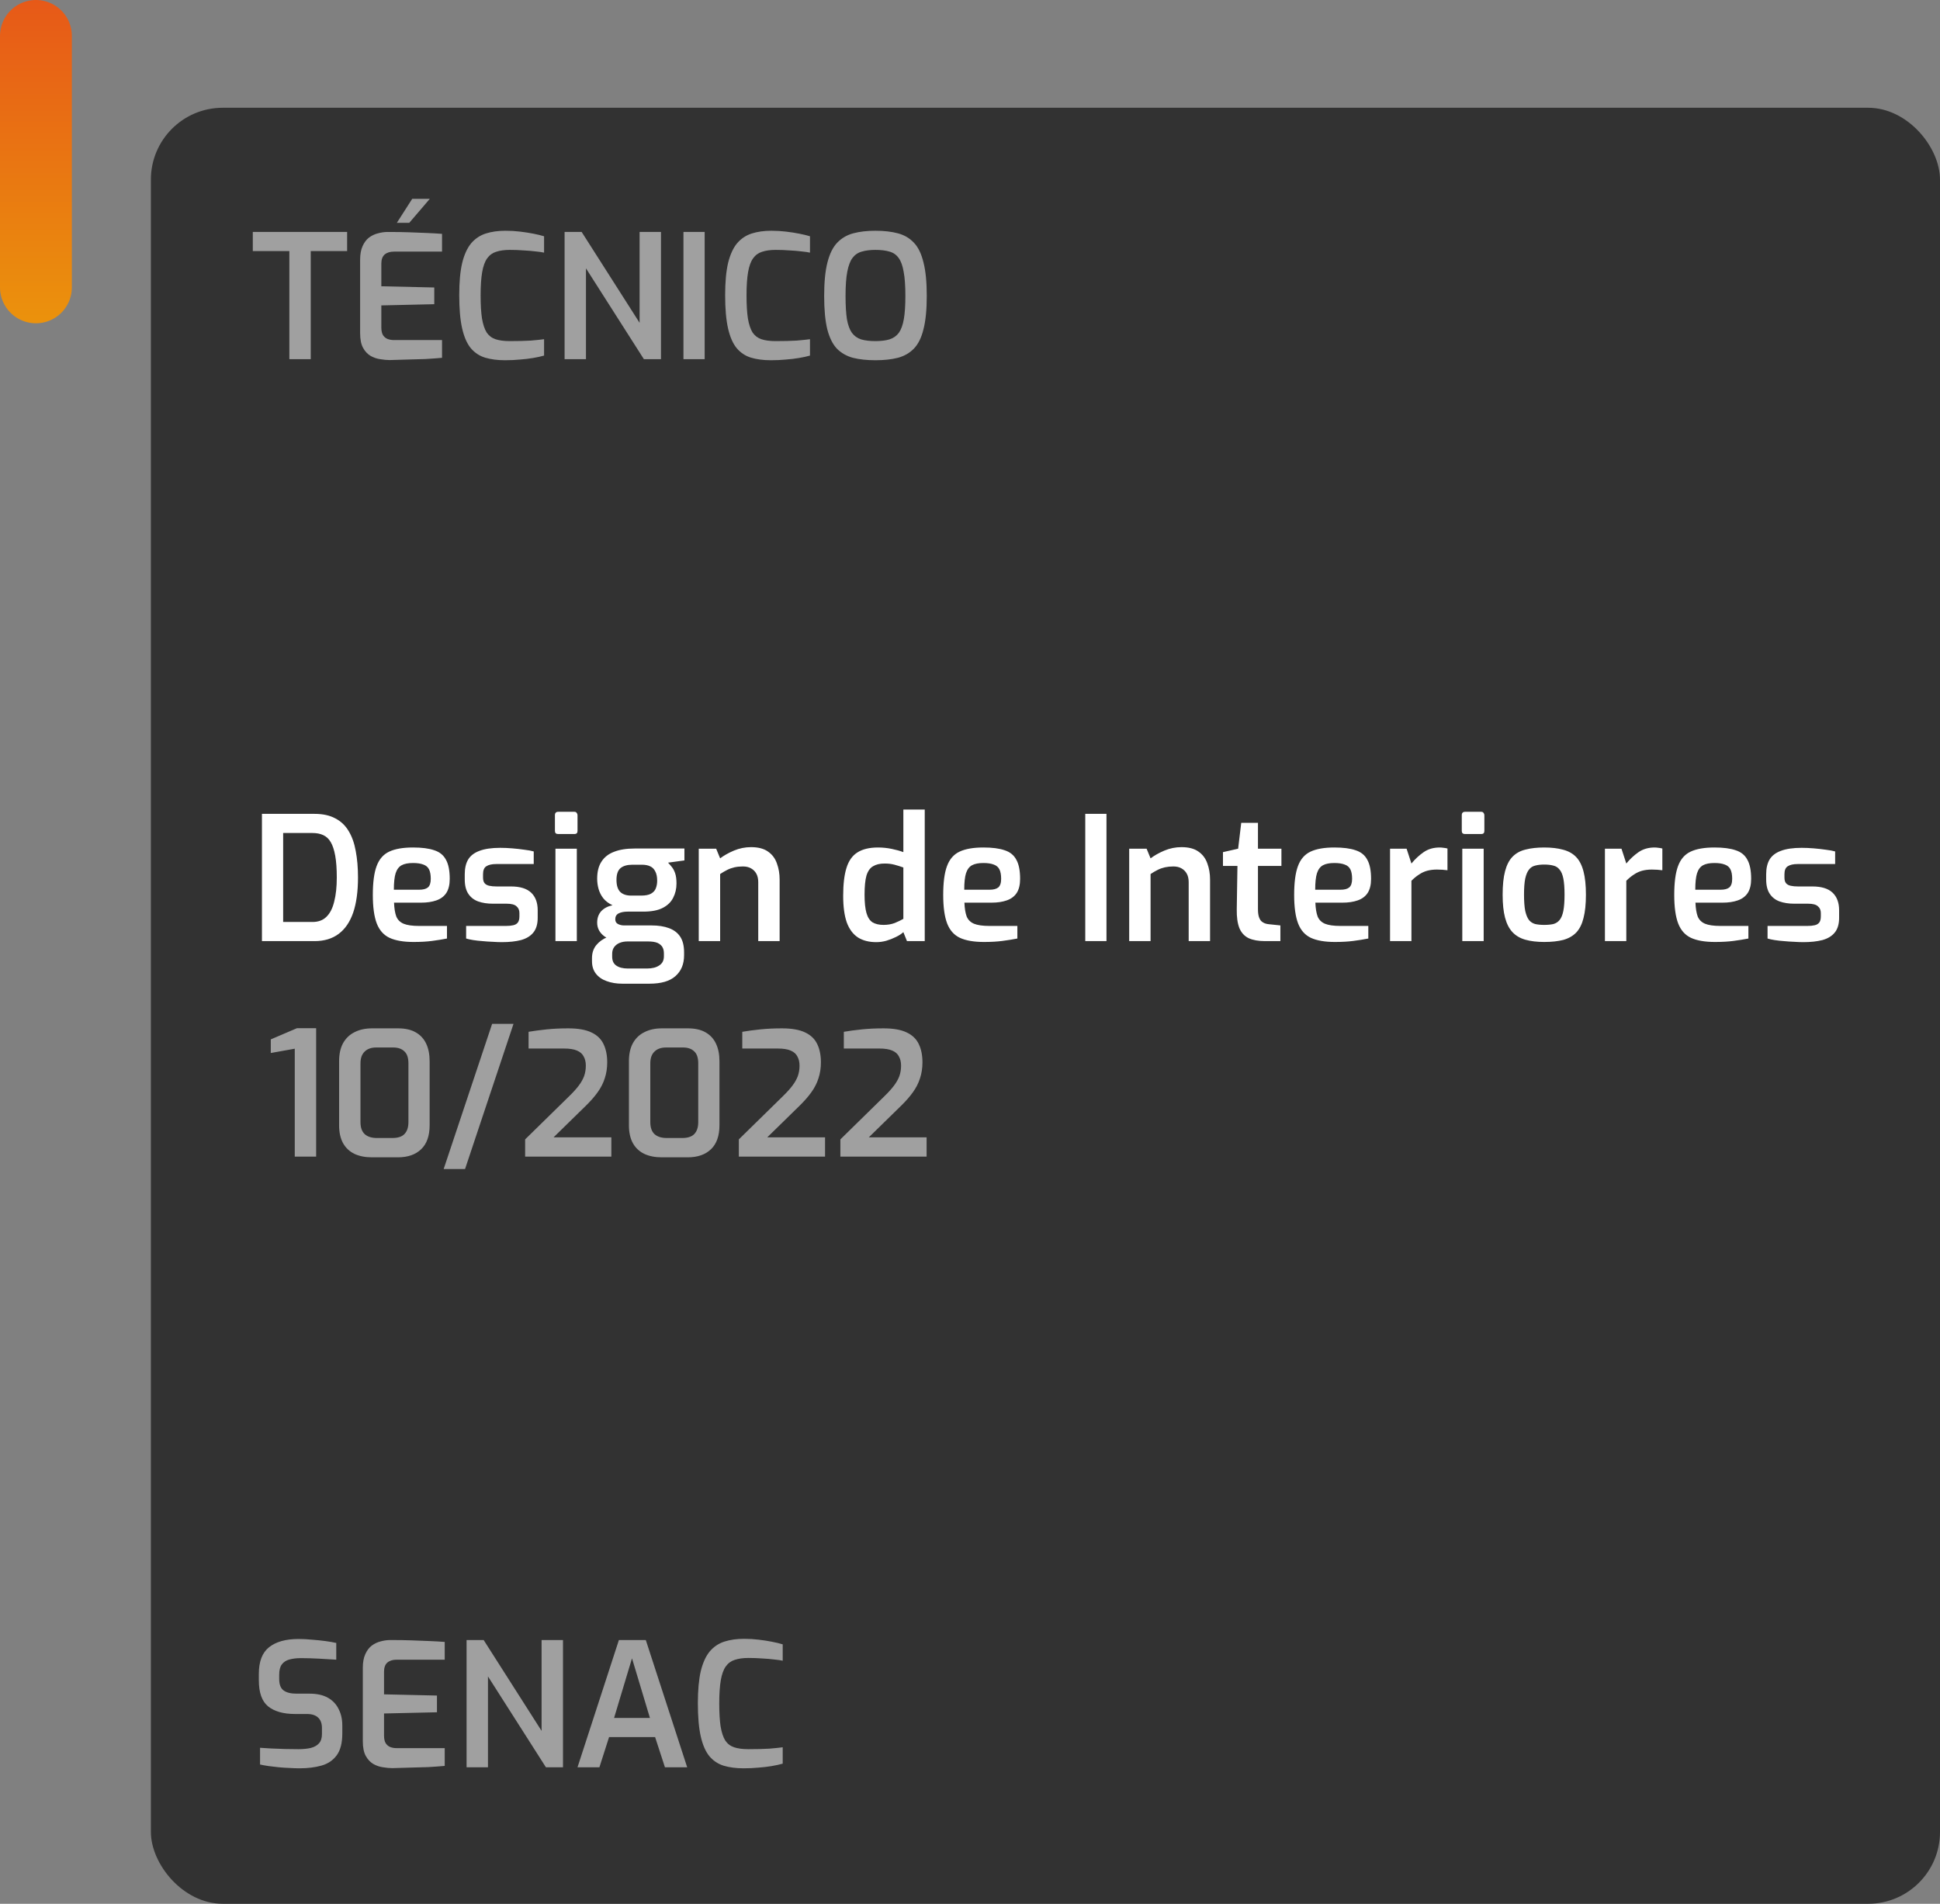
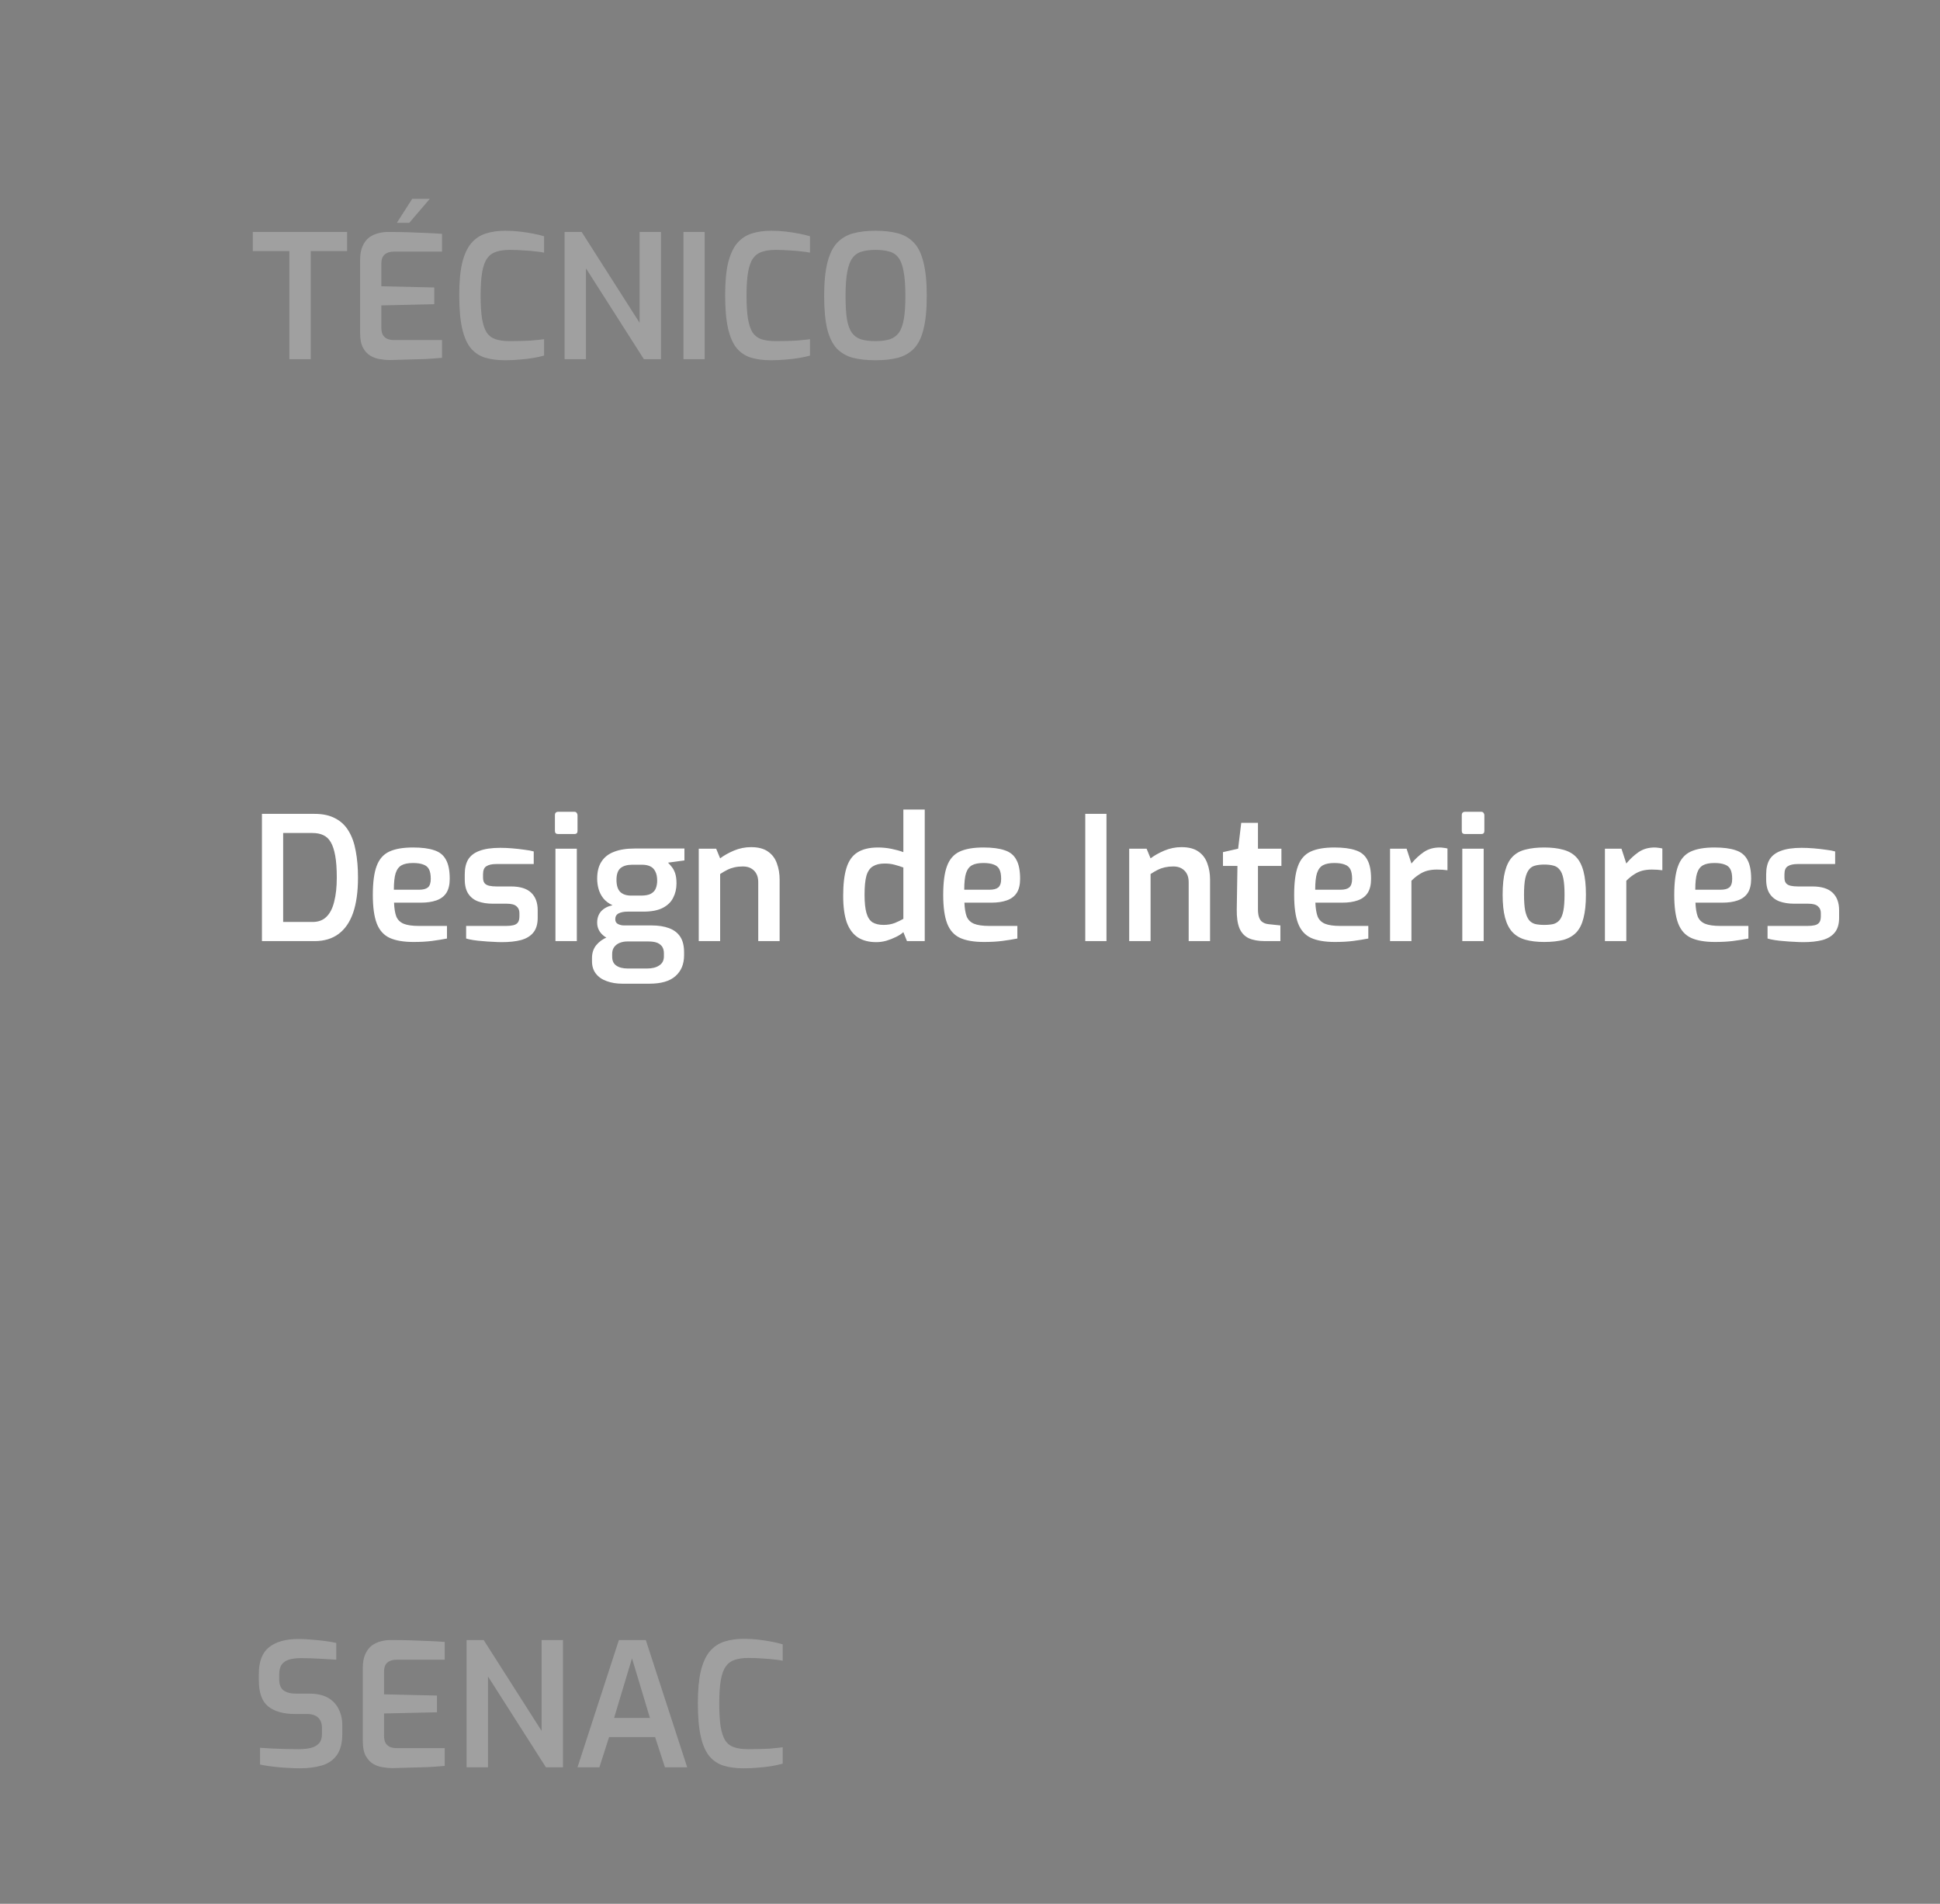
<svg xmlns="http://www.w3.org/2000/svg" width="270" height="265" viewBox="0 0 270 265" fill="none">
  <rect x="0" y="0" width="270" height="265" fill="#808080" stroke="none" />
-   <rect x="21" y="15" width="249" height="250" rx="10" fill="#323232" />
  <path d="M40.272 50V34.952H35.184V32.288H48.312V34.952H43.248V50H40.272ZM54.224 50.12C53.84 50.12 53.408 50.08 52.928 50C52.464 49.936 52.016 49.784 51.584 49.544C51.152 49.288 50.8 48.912 50.528 48.416C50.256 47.92 50.12 47.24 50.12 46.376V36.152C50.12 35.4 50.232 34.776 50.456 34.28C50.68 33.768 50.976 33.368 51.344 33.08C51.728 32.792 52.144 32.592 52.592 32.48C53.056 32.352 53.512 32.288 53.96 32.288C55.08 32.288 56.088 32.304 56.984 32.336C57.88 32.368 58.696 32.4 59.432 32.432C60.184 32.464 60.88 32.504 61.52 32.552V35.024H54.824C54.28 35.024 53.848 35.16 53.528 35.432C53.224 35.704 53.072 36.128 53.072 36.704V39.848L60.44 40.016V42.344L53.072 42.512V45.56C53.072 46.04 53.152 46.408 53.312 46.664C53.488 46.92 53.704 47.096 53.96 47.192C54.232 47.288 54.512 47.336 54.8 47.336H61.52V49.808C60.816 49.872 60.048 49.928 59.216 49.976C58.384 50.008 57.536 50.032 56.672 50.048C55.824 50.08 55.008 50.104 54.224 50.12ZM55.232 31.016L57.368 27.68H59.816L56.96 31.016H55.232ZM70.274 50.144C69.234 50.144 68.314 50.024 67.514 49.784C66.73 49.544 66.066 49.104 65.522 48.464C64.994 47.824 64.594 46.912 64.322 45.728C64.05 44.544 63.914 42.992 63.914 41.072C63.914 39.264 64.05 37.776 64.322 36.608C64.61 35.44 65.026 34.528 65.57 33.872C66.13 33.216 66.81 32.76 67.61 32.504C68.41 32.248 69.322 32.12 70.346 32.12C71.05 32.12 71.73 32.16 72.386 32.24C73.058 32.32 73.674 32.416 74.234 32.528C74.81 32.64 75.306 32.76 75.722 32.888V35.168C75.45 35.104 75.066 35.048 74.57 35C74.074 34.936 73.514 34.888 72.89 34.856C72.266 34.808 71.618 34.784 70.946 34.784C70.21 34.784 69.578 34.872 69.05 35.048C68.538 35.208 68.122 35.512 67.802 35.96C67.482 36.408 67.25 37.048 67.106 37.88C66.962 38.712 66.89 39.792 66.89 41.12C66.89 42.432 66.954 43.504 67.082 44.336C67.226 45.168 67.442 45.816 67.73 46.28C68.034 46.728 68.442 47.04 68.954 47.216C69.482 47.392 70.138 47.48 70.922 47.48C72.122 47.48 73.106 47.456 73.874 47.408C74.642 47.344 75.258 47.28 75.722 47.216V49.496C75.274 49.624 74.762 49.736 74.186 49.832C73.626 49.928 73.018 50 72.362 50.048C71.722 50.112 71.026 50.144 70.274 50.144ZM78.577 50V32.288H80.953L89.017 44.936V32.288H91.993V50H89.617L81.553 37.352V50H78.577ZM95.12 50V32.288H98.072V50H95.12ZM107.282 50.144C106.242 50.144 105.322 50.024 104.522 49.784C103.738 49.544 103.074 49.104 102.53 48.464C102.002 47.824 101.602 46.912 101.33 45.728C101.058 44.544 100.922 42.992 100.922 41.072C100.922 39.264 101.058 37.776 101.33 36.608C101.618 35.44 102.034 34.528 102.578 33.872C103.138 33.216 103.818 32.76 104.618 32.504C105.418 32.248 106.33 32.12 107.354 32.12C108.058 32.12 108.738 32.16 109.394 32.24C110.066 32.32 110.682 32.416 111.242 32.528C111.818 32.64 112.314 32.76 112.73 32.888V35.168C112.458 35.104 112.074 35.048 111.578 35C111.082 34.936 110.522 34.888 109.898 34.856C109.274 34.808 108.626 34.784 107.954 34.784C107.218 34.784 106.586 34.872 106.058 35.048C105.546 35.208 105.13 35.512 104.81 35.96C104.49 36.408 104.258 37.048 104.114 37.88C103.97 38.712 103.898 39.792 103.898 41.12C103.898 42.432 103.962 43.504 104.09 44.336C104.234 45.168 104.45 45.816 104.738 46.28C105.042 46.728 105.45 47.04 105.962 47.216C106.49 47.392 107.146 47.48 107.93 47.48C109.13 47.48 110.114 47.456 110.882 47.408C111.65 47.344 112.266 47.28 112.73 47.216V49.496C112.282 49.624 111.77 49.736 111.194 49.832C110.634 49.928 110.026 50 109.37 50.048C108.73 50.112 108.034 50.144 107.282 50.144ZM121.831 50.144C120.647 50.144 119.607 50.032 118.711 49.808C117.831 49.568 117.087 49.144 116.479 48.536C115.887 47.912 115.439 47.008 115.135 45.824C114.847 44.64 114.703 43.096 114.703 41.192C114.703 39.272 114.855 37.72 115.159 36.536C115.463 35.336 115.911 34.424 116.503 33.8C117.111 33.16 117.855 32.72 118.735 32.48C119.631 32.24 120.663 32.12 121.831 32.12C123.031 32.12 124.079 32.24 124.975 32.48C125.871 32.72 126.615 33.16 127.207 33.8C127.799 34.424 128.239 35.336 128.527 36.536C128.831 37.72 128.983 39.272 128.983 41.192C128.983 43.096 128.831 44.64 128.527 45.824C128.239 47.008 127.791 47.912 127.183 48.536C126.591 49.144 125.847 49.568 124.951 49.808C124.071 50.032 123.031 50.144 121.831 50.144ZM121.831 47.48C122.615 47.48 123.271 47.4 123.799 47.24C124.343 47.064 124.775 46.76 125.095 46.328C125.415 45.88 125.647 45.248 125.791 44.432C125.935 43.6 126.007 42.52 126.007 41.192C126.007 39.784 125.927 38.664 125.767 37.832C125.623 36.984 125.391 36.344 125.071 35.912C124.751 35.464 124.327 35.168 123.799 35.024C123.271 34.864 122.615 34.784 121.831 34.784C121.095 34.784 120.463 34.864 119.935 35.024C119.407 35.168 118.975 35.464 118.639 35.912C118.319 36.344 118.079 36.984 117.919 37.832C117.759 38.664 117.679 39.784 117.679 41.192C117.679 42.52 117.743 43.6 117.871 44.432C118.015 45.248 118.247 45.88 118.567 46.328C118.887 46.76 119.311 47.064 119.839 47.24C120.383 47.4 121.047 47.48 121.831 47.48Z" fill="#A0A0A0" />
  <path d="M41.688 246.144C41.256 246.144 40.792 246.128 40.296 246.096C39.816 246.08 39.32 246.048 38.808 246C38.312 245.936 37.84 245.88 37.392 245.832C36.944 245.768 36.544 245.696 36.192 245.616V243.288C36.64 243.32 37.16 243.352 37.752 243.384C38.36 243.416 38.992 243.44 39.648 243.456C40.304 243.472 40.936 243.48 41.544 243.48C42.184 243.48 42.752 243.424 43.248 243.312C43.744 243.184 44.128 242.968 44.4 242.664C44.672 242.36 44.808 241.928 44.808 241.368V240.528C44.808 239.904 44.632 239.424 44.28 239.088C43.928 238.752 43.408 238.584 42.72 238.584H41.064C39.448 238.584 38.2 238.232 37.32 237.528C36.456 236.824 36.024 235.616 36.024 233.904V232.992C36.024 231.28 36.496 230.048 37.44 229.296C38.4 228.528 39.768 228.144 41.544 228.144C42.152 228.144 42.776 228.176 43.416 228.24C44.072 228.288 44.696 228.352 45.288 228.432C45.88 228.512 46.384 228.6 46.8 228.696V231.024C46.096 230.976 45.288 230.928 44.376 230.88C43.48 230.832 42.648 230.808 41.88 230.808C41.272 230.808 40.736 230.872 40.272 231C39.808 231.128 39.456 231.36 39.216 231.696C38.976 232.016 38.856 232.496 38.856 233.136V233.712C38.856 234.464 39.056 234.992 39.456 235.296C39.872 235.6 40.464 235.752 41.232 235.752H43.08C44.12 235.752 44.976 235.944 45.648 236.328C46.32 236.712 46.816 237.24 47.136 237.912C47.472 238.568 47.64 239.32 47.64 240.168V241.296C47.64 242.608 47.384 243.616 46.872 244.32C46.36 245.024 45.656 245.504 44.76 245.76C43.864 246.016 42.84 246.144 41.688 246.144ZM54.599 246.12C54.215 246.12 53.783 246.08 53.303 246C52.839 245.936 52.391 245.784 51.959 245.544C51.527 245.288 51.175 244.912 50.903 244.416C50.631 243.92 50.495 243.24 50.495 242.376V232.152C50.495 231.4 50.607 230.776 50.831 230.28C51.055 229.768 51.351 229.368 51.719 229.08C52.103 228.792 52.519 228.592 52.967 228.48C53.431 228.352 53.887 228.288 54.335 228.288C55.455 228.288 56.463 228.304 57.359 228.336C58.255 228.368 59.071 228.4 59.807 228.432C60.559 228.464 61.255 228.504 61.895 228.552V231.024H55.199C54.655 231.024 54.223 231.16 53.903 231.432C53.599 231.704 53.447 232.128 53.447 232.704V235.848L60.815 236.016V238.344L53.447 238.512V241.56C53.447 242.04 53.527 242.408 53.687 242.664C53.863 242.92 54.079 243.096 54.335 243.192C54.607 243.288 54.887 243.336 55.175 243.336H61.895V245.808C61.191 245.872 60.423 245.928 59.591 245.976C58.759 246.008 57.911 246.032 57.047 246.048C56.199 246.08 55.383 246.104 54.599 246.12ZM64.937 246V228.288H67.313L75.377 240.936V228.288H78.353V246H75.977L67.913 233.352V246H64.937ZM80.375 246L86.135 228.288H89.879L95.639 246H92.543L91.175 241.8H84.767L83.423 246H80.375ZM85.463 239.136H90.455L87.959 230.832L85.463 239.136ZM103.485 246.144C102.445 246.144 101.525 246.024 100.725 245.784C99.941 245.544 99.277 245.104 98.733 244.464C98.205 243.824 97.805 242.912 97.533 241.728C97.261 240.544 97.125 238.992 97.125 237.072C97.125 235.264 97.261 233.776 97.533 232.608C97.821 231.44 98.237 230.528 98.781 229.872C99.341 229.216 100.021 228.76 100.821 228.504C101.621 228.248 102.533 228.12 103.557 228.12C104.261 228.12 104.941 228.16 105.597 228.24C106.269 228.32 106.885 228.416 107.445 228.528C108.021 228.64 108.517 228.76 108.933 228.888V231.168C108.661 231.104 108.277 231.048 107.781 231C107.285 230.936 106.725 230.888 106.101 230.856C105.477 230.808 104.829 230.784 104.157 230.784C103.421 230.784 102.789 230.872 102.261 231.048C101.749 231.208 101.333 231.512 101.013 231.96C100.693 232.408 100.461 233.048 100.317 233.88C100.173 234.712 100.101 235.792 100.101 237.12C100.101 238.432 100.165 239.504 100.293 240.336C100.437 241.168 100.653 241.816 100.941 242.28C101.245 242.728 101.653 243.04 102.165 243.216C102.693 243.392 103.349 243.48 104.133 243.48C105.333 243.48 106.317 243.456 107.085 243.408C107.853 243.344 108.469 243.28 108.933 243.216V245.496C108.485 245.624 107.973 245.736 107.397 245.832C106.837 245.928 106.229 246 105.573 246.048C104.933 246.112 104.237 246.144 103.485 246.144Z" fill="#A0A0A0" />
-   <path d="M41.023 161V145.976L37.687 146.576V144.68L41.335 143.12H43.999V161H41.023ZM51.754 161.096C50.826 161.096 50.018 160.936 49.33 160.616C48.642 160.28 48.114 159.784 47.746 159.128C47.378 158.456 47.194 157.624 47.194 156.632V147.728C47.194 146.72 47.378 145.88 47.746 145.208C48.13 144.52 48.666 144.008 49.354 143.672C50.042 143.32 50.85 143.144 51.778 143.144H55.402C56.394 143.144 57.21 143.328 57.85 143.696C58.506 144.064 58.994 144.592 59.314 145.28C59.634 145.952 59.794 146.768 59.794 147.728V156.632C59.794 158.104 59.402 159.216 58.618 159.968C57.834 160.72 56.754 161.096 55.378 161.096H51.754ZM52.45 158.408H54.61C55.378 158.408 55.938 158.224 56.29 157.856C56.658 157.472 56.842 156.92 56.842 156.2V148.016C56.842 147.232 56.65 146.672 56.266 146.336C55.898 145.984 55.386 145.808 54.73 145.808H52.354C51.666 145.808 51.13 146 50.746 146.384C50.362 146.752 50.17 147.296 50.17 148.016V156.2C50.17 156.952 50.37 157.512 50.77 157.88C51.17 158.232 51.73 158.408 52.45 158.408ZM61.747 162.728L68.491 142.52H71.467L64.723 162.728H61.747ZM73.085 161V158.6L79.229 152.576C79.773 152.048 80.213 151.56 80.549 151.112C80.885 150.664 81.133 150.224 81.293 149.792C81.453 149.344 81.533 148.856 81.533 148.328C81.533 147.848 81.437 147.432 81.245 147.08C81.069 146.712 80.757 146.432 80.309 146.24C79.877 146.048 79.269 145.952 78.485 145.952H73.565V143.624C74.317 143.496 75.149 143.384 76.061 143.288C76.989 143.192 77.997 143.144 79.085 143.144C80.461 143.144 81.541 143.336 82.325 143.72C83.109 144.088 83.669 144.632 84.005 145.352C84.341 146.056 84.509 146.896 84.509 147.872C84.509 148.672 84.397 149.408 84.173 150.08C83.965 150.752 83.637 151.4 83.189 152.024C82.757 152.632 82.205 153.264 81.533 153.92L77.045 158.312H85.085V161H73.085ZM92.09 161.096C91.162 161.096 90.354 160.936 89.666 160.616C88.978 160.28 88.45 159.784 88.082 159.128C87.714 158.456 87.53 157.624 87.53 156.632V147.728C87.53 146.72 87.714 145.88 88.082 145.208C88.466 144.52 89.002 144.008 89.69 143.672C90.378 143.32 91.186 143.144 92.114 143.144H95.738C96.73 143.144 97.546 143.328 98.186 143.696C98.842 144.064 99.33 144.592 99.65 145.28C99.97 145.952 100.13 146.768 100.13 147.728V156.632C100.13 158.104 99.738 159.216 98.954 159.968C98.17 160.72 97.09 161.096 95.714 161.096H92.09ZM92.786 158.408H94.946C95.714 158.408 96.274 158.224 96.626 157.856C96.994 157.472 97.178 156.92 97.178 156.2V148.016C97.178 147.232 96.986 146.672 96.602 146.336C96.234 145.984 95.722 145.808 95.066 145.808H92.69C92.002 145.808 91.466 146 91.082 146.384C90.698 146.752 90.506 147.296 90.506 148.016V156.2C90.506 156.952 90.706 157.512 91.106 157.88C91.506 158.232 92.066 158.408 92.786 158.408ZM102.827 161V158.6L108.971 152.576C109.515 152.048 109.955 151.56 110.291 151.112C110.627 150.664 110.875 150.224 111.035 149.792C111.195 149.344 111.275 148.856 111.275 148.328C111.275 147.848 111.179 147.432 110.987 147.08C110.811 146.712 110.499 146.432 110.051 146.24C109.619 146.048 109.011 145.952 108.227 145.952H103.307V143.624C104.059 143.496 104.891 143.384 105.803 143.288C106.731 143.192 107.739 143.144 108.827 143.144C110.203 143.144 111.283 143.336 112.067 143.72C112.851 144.088 113.411 144.632 113.747 145.352C114.083 146.056 114.251 146.896 114.251 147.872C114.251 148.672 114.139 149.408 113.915 150.08C113.707 150.752 113.379 151.4 112.931 152.024C112.499 152.632 111.947 153.264 111.275 153.92L106.787 158.312H114.827V161H102.827ZM116.96 161V158.6L123.104 152.576C123.648 152.048 124.088 151.56 124.424 151.112C124.76 150.664 125.008 150.224 125.168 149.792C125.328 149.344 125.408 148.856 125.408 148.328C125.408 147.848 125.312 147.432 125.12 147.08C124.944 146.712 124.632 146.432 124.184 146.24C123.752 146.048 123.144 145.952 122.36 145.952H117.44V143.624C118.192 143.496 119.024 143.384 119.936 143.288C120.864 143.192 121.872 143.144 122.96 143.144C124.336 143.144 125.416 143.336 126.2 143.72C126.984 144.088 127.544 144.632 127.88 145.352C128.216 146.056 128.384 146.896 128.384 147.872C128.384 148.672 128.272 149.408 128.048 150.08C127.84 150.752 127.512 151.4 127.064 152.024C126.632 152.632 126.08 153.264 125.408 153.92L120.92 158.312H128.96V161H116.96Z" fill="#A0A0A0" />
  <path d="M36.456 131V113.288H43.776C44.928 113.288 45.888 113.496 46.656 113.912C47.44 114.312 48.064 114.904 48.528 115.688C48.992 116.456 49.32 117.384 49.512 118.472C49.72 119.56 49.824 120.784 49.824 122.144C49.824 124.096 49.6 125.728 49.152 127.04C48.704 128.336 48.032 129.32 47.136 129.992C46.24 130.664 45.12 131 43.776 131H36.456ZM39.408 128.336H43.488C44.304 128.336 44.952 128.096 45.432 127.616C45.928 127.136 46.288 126.432 46.512 125.504C46.752 124.576 46.872 123.456 46.872 122.144C46.872 120.928 46.8 119.92 46.656 119.12C46.512 118.32 46.304 117.688 46.032 117.224C45.76 116.76 45.408 116.432 44.976 116.24C44.56 116.048 44.064 115.952 43.488 115.952H39.408V128.336ZM57.552 131.12C56.16 131.12 55.048 130.928 54.216 130.544C53.4 130.16 52.808 129.496 52.44 128.552C52.072 127.592 51.888 126.264 51.888 124.568C51.888 122.84 52.064 121.504 52.416 120.56C52.768 119.6 53.352 118.928 54.168 118.544C54.984 118.16 56.088 117.968 57.48 117.968C58.712 117.968 59.696 118.096 60.432 118.352C61.184 118.592 61.728 119.032 62.064 119.672C62.416 120.296 62.592 121.184 62.592 122.336C62.592 123.152 62.432 123.808 62.112 124.304C61.792 124.784 61.328 125.128 60.72 125.336C60.128 125.544 59.424 125.648 58.608 125.648H54.84C54.872 126.448 54.976 127.088 55.152 127.568C55.344 128.032 55.68 128.368 56.16 128.576C56.656 128.784 57.376 128.888 58.32 128.888H62.208V130.64C61.552 130.768 60.856 130.88 60.12 130.976C59.4 131.072 58.544 131.12 57.552 131.12ZM54.816 123.848H58.32C58.88 123.848 59.288 123.744 59.544 123.536C59.816 123.312 59.952 122.912 59.952 122.336C59.952 121.776 59.872 121.336 59.712 121.016C59.552 120.696 59.288 120.472 58.92 120.344C58.552 120.2 58.072 120.128 57.48 120.128C56.808 120.128 56.28 120.232 55.896 120.44C55.512 120.648 55.232 121.024 55.056 121.568C54.896 122.096 54.816 122.856 54.816 123.848ZM69.842 131.144C69.474 131.144 69.05 131.128 68.57 131.096C68.106 131.08 67.634 131.048 67.154 131C66.69 130.968 66.258 130.92 65.858 130.856C65.458 130.792 65.13 130.72 64.874 130.64V128.888H70.418C70.818 128.888 71.154 128.856 71.426 128.792C71.714 128.728 71.93 128.6 72.074 128.408C72.218 128.216 72.29 127.928 72.29 127.544V127.088C72.29 126.688 72.154 126.376 71.882 126.152C71.626 125.912 71.17 125.792 70.514 125.792H68.57C67.818 125.792 67.146 125.688 66.554 125.48C65.978 125.272 65.522 124.92 65.186 124.424C64.85 123.928 64.682 123.256 64.682 122.408V121.688C64.682 120.872 64.834 120.2 65.138 119.672C65.458 119.128 65.978 118.72 66.698 118.448C67.434 118.16 68.41 118.016 69.626 118.016C70.138 118.016 70.69 118.04 71.282 118.088C71.874 118.136 72.442 118.2 72.986 118.28C73.53 118.344 73.962 118.424 74.282 118.52V120.272H69.05C68.458 120.272 68.002 120.376 67.682 120.584C67.378 120.776 67.226 121.144 67.226 121.688V122.144C67.226 122.496 67.298 122.76 67.442 122.936C67.586 123.112 67.802 123.232 68.09 123.296C68.378 123.36 68.722 123.392 69.122 123.392H71.114C72.378 123.392 73.314 123.68 73.922 124.256C74.53 124.832 74.834 125.648 74.834 126.704V127.76C74.834 128.624 74.634 129.304 74.234 129.8C73.834 130.296 73.258 130.648 72.506 130.856C71.77 131.048 70.882 131.144 69.842 131.144ZM77.688 116.096C77.384 116.096 77.232 115.952 77.232 115.664V113.48C77.232 113.16 77.384 113 77.688 113H79.944C80.088 113 80.192 113.048 80.256 113.144C80.336 113.24 80.376 113.352 80.376 113.48V115.664C80.376 115.952 80.232 116.096 79.944 116.096H77.688ZM77.304 131V118.136H80.28V131H77.304ZM86.615 136.928C85.799 136.928 85.071 136.808 84.431 136.568C83.791 136.344 83.287 135.992 82.919 135.512C82.567 135.048 82.391 134.48 82.391 133.808V133.352C82.391 132.648 82.591 132.048 82.991 131.552C83.391 131.072 83.903 130.704 84.527 130.448C85.151 130.192 85.799 130.064 86.471 130.064L87.335 131.048C86.935 131.048 86.575 131.112 86.255 131.24C85.935 131.368 85.679 131.56 85.487 131.816C85.295 132.072 85.199 132.392 85.199 132.776V133.16C85.199 133.736 85.391 134.152 85.775 134.408C86.159 134.68 86.703 134.816 87.407 134.816H90.023C90.759 134.816 91.335 134.672 91.751 134.384C92.183 134.112 92.399 133.688 92.399 133.112V132.704C92.399 132.352 92.327 132.056 92.183 131.816C92.039 131.576 91.807 131.384 91.487 131.24C91.167 131.112 90.735 131.048 90.191 131.048H86.975C85.695 131.048 84.727 130.8 84.071 130.304C83.431 129.808 83.111 129.184 83.111 128.432C83.111 127.792 83.295 127.264 83.663 126.848C84.047 126.432 84.575 126.152 85.247 126.008C84.703 125.752 84.271 125.424 83.951 125.024C83.647 124.624 83.431 124.192 83.303 123.728C83.175 123.264 83.111 122.792 83.111 122.312C83.111 121.336 83.311 120.544 83.711 119.936C84.111 119.312 84.695 118.856 85.463 118.568C86.231 118.264 87.183 118.112 88.319 118.112H95.255V119.768L92.975 120.08C93.135 120.24 93.303 120.432 93.479 120.656C93.671 120.88 93.831 121.176 93.959 121.544C94.087 121.912 94.151 122.392 94.151 122.984C94.151 123.704 93.999 124.36 93.695 124.952C93.407 125.544 92.927 126.016 92.255 126.368C91.583 126.72 90.679 126.896 89.543 126.896H87.359C86.847 126.896 86.431 126.976 86.111 127.136C85.791 127.296 85.631 127.568 85.631 127.952C85.631 128.272 85.759 128.496 86.015 128.624C86.271 128.752 86.543 128.816 86.831 128.816H90.647C91.623 128.816 92.447 128.944 93.119 129.2C93.807 129.456 94.327 129.856 94.679 130.4C95.031 130.944 95.207 131.664 95.207 132.56V132.968C95.207 134.2 94.807 135.168 94.007 135.872C93.223 136.576 92.015 136.928 90.383 136.928H86.615ZM87.839 124.664H89.231C89.823 124.664 90.279 124.576 90.599 124.4C90.935 124.208 91.159 123.96 91.271 123.656C91.399 123.336 91.463 122.984 91.463 122.6C91.463 122.056 91.375 121.624 91.199 121.304C91.039 120.968 90.799 120.728 90.479 120.584C90.175 120.44 89.799 120.368 89.351 120.368H88.007C87.287 120.368 86.735 120.528 86.351 120.848C85.983 121.168 85.799 121.712 85.799 122.48C85.799 123.248 85.975 123.808 86.327 124.16C86.679 124.496 87.183 124.664 87.839 124.664ZM97.249 131V118.136H99.673L100.225 119.48C100.753 119.08 101.393 118.72 102.145 118.4C102.913 118.08 103.705 117.92 104.521 117.92C105.529 117.92 106.321 118.128 106.897 118.544C107.473 118.944 107.881 119.488 108.121 120.176C108.377 120.864 108.505 121.616 108.505 122.432V131H105.529V122.792C105.529 122.328 105.441 121.936 105.265 121.616C105.089 121.296 104.841 121.048 104.521 120.872C104.217 120.696 103.841 120.608 103.393 120.608C102.977 120.608 102.585 120.648 102.217 120.728C101.865 120.808 101.529 120.928 101.209 121.088C100.889 121.248 100.561 121.44 100.225 121.664V131H97.249ZM121.957 131.144C120.949 131.144 120.101 130.928 119.413 130.496C118.725 130.048 118.205 129.352 117.853 128.408C117.517 127.448 117.349 126.208 117.349 124.688C117.349 123.088 117.501 121.8 117.805 120.824C118.109 119.832 118.613 119.112 119.317 118.664C120.037 118.2 120.997 117.968 122.197 117.968C122.837 117.968 123.469 118.032 124.093 118.16C124.717 118.288 125.261 118.44 125.725 118.616V112.688H128.701V131H126.229L125.725 129.752C125.469 129.992 125.125 130.216 124.693 130.424C124.277 130.632 123.829 130.808 123.349 130.952C122.885 131.08 122.421 131.144 121.957 131.144ZM122.965 128.744C123.541 128.744 124.061 128.656 124.525 128.48C124.989 128.288 125.389 128.096 125.725 127.904V120.752C125.325 120.608 124.917 120.48 124.501 120.368C124.085 120.256 123.629 120.2 123.133 120.2C122.461 120.2 121.917 120.328 121.501 120.584C121.085 120.824 120.781 121.256 120.589 121.88C120.413 122.504 120.325 123.392 120.325 124.544C120.325 125.616 120.413 126.464 120.589 127.088C120.765 127.696 121.045 128.128 121.429 128.384C121.829 128.624 122.341 128.744 122.965 128.744ZM136.935 131.12C135.543 131.12 134.431 130.928 133.599 130.544C132.783 130.16 132.191 129.496 131.823 128.552C131.455 127.592 131.271 126.264 131.271 124.568C131.271 122.84 131.447 121.504 131.799 120.56C132.151 119.6 132.735 118.928 133.551 118.544C134.367 118.16 135.471 117.968 136.863 117.968C138.095 117.968 139.079 118.096 139.815 118.352C140.567 118.592 141.111 119.032 141.447 119.672C141.799 120.296 141.975 121.184 141.975 122.336C141.975 123.152 141.815 123.808 141.495 124.304C141.175 124.784 140.711 125.128 140.103 125.336C139.511 125.544 138.807 125.648 137.991 125.648H134.223C134.255 126.448 134.359 127.088 134.535 127.568C134.727 128.032 135.063 128.368 135.543 128.576C136.039 128.784 136.759 128.888 137.703 128.888H141.591V130.64C140.935 130.768 140.239 130.88 139.503 130.976C138.783 131.072 137.927 131.12 136.935 131.12ZM134.199 123.848H137.703C138.263 123.848 138.671 123.744 138.927 123.536C139.199 123.312 139.335 122.912 139.335 122.336C139.335 121.776 139.255 121.336 139.095 121.016C138.935 120.696 138.671 120.472 138.303 120.344C137.935 120.2 137.455 120.128 136.863 120.128C136.191 120.128 135.663 120.232 135.279 120.44C134.895 120.648 134.615 121.024 134.439 121.568C134.279 122.096 134.199 122.856 134.199 123.848ZM151.042 131V113.288H153.994V131H151.042ZM157.155 131V118.136H159.579L160.131 119.48C160.659 119.08 161.299 118.72 162.051 118.4C162.819 118.08 163.611 117.92 164.427 117.92C165.435 117.92 166.227 118.128 166.803 118.544C167.379 118.944 167.787 119.488 168.027 120.176C168.283 120.864 168.411 121.616 168.411 122.432V131H165.435V122.792C165.435 122.328 165.347 121.936 165.171 121.616C164.995 121.296 164.747 121.048 164.427 120.872C164.123 120.696 163.747 120.608 163.299 120.608C162.883 120.608 162.491 120.648 162.123 120.728C161.771 120.808 161.435 120.928 161.115 121.088C160.795 121.248 160.467 121.44 160.131 121.664V131H157.155ZM176.062 131C175.134 131 174.374 130.864 173.782 130.592C173.19 130.304 172.758 129.832 172.486 129.176C172.23 128.52 172.11 127.656 172.126 126.584L172.222 120.536H170.206V118.616L172.318 118.136L172.75 114.536H175.078V118.136H178.342V120.536H175.078V126.56C175.078 126.976 175.118 127.32 175.198 127.592C175.278 127.848 175.39 128.056 175.534 128.216C175.694 128.36 175.862 128.464 176.038 128.528C176.214 128.592 176.398 128.632 176.59 128.648L178.198 128.816V131H176.062ZM185.779 131.12C184.387 131.12 183.275 130.928 182.443 130.544C181.627 130.16 181.035 129.496 180.667 128.552C180.299 127.592 180.115 126.264 180.115 124.568C180.115 122.84 180.291 121.504 180.643 120.56C180.995 119.6 181.579 118.928 182.395 118.544C183.211 118.16 184.315 117.968 185.707 117.968C186.939 117.968 187.923 118.096 188.659 118.352C189.411 118.592 189.955 119.032 190.291 119.672C190.643 120.296 190.819 121.184 190.819 122.336C190.819 123.152 190.659 123.808 190.339 124.304C190.019 124.784 189.555 125.128 188.947 125.336C188.355 125.544 187.651 125.648 186.835 125.648H183.067C183.099 126.448 183.203 127.088 183.379 127.568C183.571 128.032 183.907 128.368 184.387 128.576C184.883 128.784 185.603 128.888 186.547 128.888H190.435V130.64C189.779 130.768 189.083 130.88 188.347 130.976C187.627 131.072 186.771 131.12 185.779 131.12ZM183.043 123.848H186.547C187.107 123.848 187.515 123.744 187.771 123.536C188.043 123.312 188.179 122.912 188.179 122.336C188.179 121.776 188.099 121.336 187.939 121.016C187.779 120.696 187.515 120.472 187.147 120.344C186.779 120.2 186.299 120.128 185.707 120.128C185.035 120.128 184.507 120.232 184.123 120.44C183.739 120.648 183.459 121.024 183.283 121.568C183.123 122.096 183.043 122.856 183.043 123.848ZM193.46 131V118.136H195.764L196.436 120.2C196.948 119.576 197.516 119.048 198.14 118.616C198.764 118.184 199.508 117.968 200.372 117.968C200.548 117.968 200.732 117.984 200.924 118.016C201.116 118.032 201.292 118.064 201.452 118.112V121.136C201.228 121.104 200.988 121.08 200.732 121.064C200.476 121.048 200.228 121.04 199.988 121.04C199.492 121.04 199.036 121.096 198.62 121.208C198.22 121.32 197.844 121.496 197.492 121.736C197.14 121.96 196.788 122.248 196.436 122.6V131H193.46ZM203.899 116.096C203.595 116.096 203.443 115.952 203.443 115.664V113.48C203.443 113.16 203.595 113 203.899 113H206.155C206.299 113 206.403 113.048 206.467 113.144C206.547 113.24 206.587 113.352 206.587 113.48V115.664C206.587 115.952 206.443 116.096 206.155 116.096H203.899ZM203.515 131V118.136H206.491V131H203.515ZM214.914 131.12C213.906 131.12 213.034 131.016 212.298 130.808C211.562 130.6 210.962 130.248 210.498 129.752C210.034 129.256 209.69 128.584 209.466 127.736C209.242 126.888 209.13 125.824 209.13 124.544C209.13 123.216 209.242 122.128 209.466 121.28C209.69 120.416 210.034 119.744 210.498 119.264C210.978 118.768 211.586 118.432 212.322 118.256C213.058 118.064 213.922 117.968 214.914 117.968C215.938 117.968 216.818 118.072 217.554 118.28C218.29 118.472 218.89 118.808 219.354 119.288C219.818 119.768 220.162 120.44 220.386 121.304C220.61 122.152 220.722 123.232 220.722 124.544C220.722 125.84 220.61 126.92 220.386 127.784C220.178 128.632 219.842 129.304 219.378 129.8C218.914 130.28 218.314 130.624 217.578 130.832C216.842 131.024 215.954 131.12 214.914 131.12ZM214.914 128.744C215.41 128.744 215.834 128.704 216.186 128.624C216.538 128.528 216.826 128.344 217.05 128.072C217.29 127.784 217.466 127.36 217.578 126.8C217.69 126.224 217.746 125.464 217.746 124.52C217.746 123.592 217.69 122.848 217.578 122.288C217.466 121.728 217.29 121.312 217.05 121.04C216.826 120.752 216.538 120.568 216.186 120.488C215.834 120.392 215.41 120.344 214.914 120.344C214.434 120.344 214.018 120.392 213.666 120.488C213.314 120.568 213.026 120.752 212.802 121.04C212.578 121.312 212.402 121.728 212.274 122.288C212.162 122.848 212.106 123.592 212.106 124.52C212.106 125.464 212.162 126.224 212.274 126.8C212.402 127.36 212.578 127.784 212.802 128.072C213.026 128.344 213.314 128.528 213.666 128.624C214.018 128.704 214.434 128.744 214.914 128.744ZM223.366 131V118.136H225.67L226.342 120.2C226.854 119.576 227.422 119.048 228.046 118.616C228.67 118.184 229.414 117.968 230.278 117.968C230.454 117.968 230.638 117.984 230.83 118.016C231.022 118.032 231.198 118.064 231.358 118.112V121.136C231.134 121.104 230.894 121.08 230.638 121.064C230.382 121.048 230.134 121.04 229.894 121.04C229.398 121.04 228.942 121.096 228.526 121.208C228.126 121.32 227.75 121.496 227.398 121.736C227.046 121.96 226.694 122.248 226.342 122.6V131H223.366ZM238.677 131.12C237.285 131.12 236.173 130.928 235.341 130.544C234.525 130.16 233.933 129.496 233.565 128.552C233.197 127.592 233.013 126.264 233.013 124.568C233.013 122.84 233.189 121.504 233.541 120.56C233.893 119.6 234.477 118.928 235.293 118.544C236.109 118.16 237.213 117.968 238.605 117.968C239.837 117.968 240.821 118.096 241.557 118.352C242.309 118.592 242.853 119.032 243.189 119.672C243.541 120.296 243.717 121.184 243.717 122.336C243.717 123.152 243.557 123.808 243.237 124.304C242.917 124.784 242.453 125.128 241.845 125.336C241.253 125.544 240.549 125.648 239.733 125.648H235.965C235.997 126.448 236.101 127.088 236.277 127.568C236.469 128.032 236.805 128.368 237.285 128.576C237.781 128.784 238.501 128.888 239.445 128.888H243.333V130.64C242.677 130.768 241.981 130.88 241.245 130.976C240.525 131.072 239.669 131.12 238.677 131.12ZM235.941 123.848H239.445C240.005 123.848 240.413 123.744 240.669 123.536C240.941 123.312 241.077 122.912 241.077 122.336C241.077 121.776 240.997 121.336 240.837 121.016C240.677 120.696 240.413 120.472 240.045 120.344C239.677 120.2 239.197 120.128 238.605 120.128C237.933 120.128 237.405 120.232 237.021 120.44C236.637 120.648 236.357 121.024 236.181 121.568C236.021 122.096 235.941 122.856 235.941 123.848ZM250.967 131.144C250.599 131.144 250.175 131.128 249.695 131.096C249.231 131.08 248.759 131.048 248.279 131C247.815 130.968 247.383 130.92 246.983 130.856C246.583 130.792 246.255 130.72 245.999 130.64V128.888H251.543C251.943 128.888 252.279 128.856 252.551 128.792C252.839 128.728 253.055 128.6 253.199 128.408C253.343 128.216 253.415 127.928 253.415 127.544V127.088C253.415 126.688 253.279 126.376 253.007 126.152C252.751 125.912 252.295 125.792 251.639 125.792H249.695C248.943 125.792 248.271 125.688 247.679 125.48C247.103 125.272 246.647 124.92 246.311 124.424C245.975 123.928 245.807 123.256 245.807 122.408V121.688C245.807 120.872 245.959 120.2 246.263 119.672C246.583 119.128 247.103 118.72 247.823 118.448C248.559 118.16 249.535 118.016 250.751 118.016C251.263 118.016 251.815 118.04 252.407 118.088C252.999 118.136 253.567 118.2 254.111 118.28C254.655 118.344 255.087 118.424 255.407 118.52V120.272H250.175C249.583 120.272 249.127 120.376 248.807 120.584C248.503 120.776 248.351 121.144 248.351 121.688V122.144C248.351 122.496 248.423 122.76 248.567 122.936C248.711 123.112 248.927 123.232 249.215 123.296C249.503 123.36 249.847 123.392 250.247 123.392H252.239C253.503 123.392 254.439 123.68 255.047 124.256C255.655 124.832 255.959 125.648 255.959 126.704V127.76C255.959 128.624 255.759 129.304 255.359 129.8C254.959 130.296 254.383 130.648 253.631 130.856C252.895 131.048 252.007 131.144 250.967 131.144Z" fill="white" />
-   <line x1="5" y1="5" x2="5" y2="40" stroke="url(#paint0_linear_50_3)" stroke-width="10" stroke-linecap="round" />
  <defs>
    <linearGradient id="paint0_linear_50_3" x1="5" y1="0" x2="5" y2="45" gradientUnits="userSpaceOnUse">
      <stop stop-color="#E75918" />
      <stop offset="1" stop-color="#EB920C" />
    </linearGradient>
  </defs>
</svg>